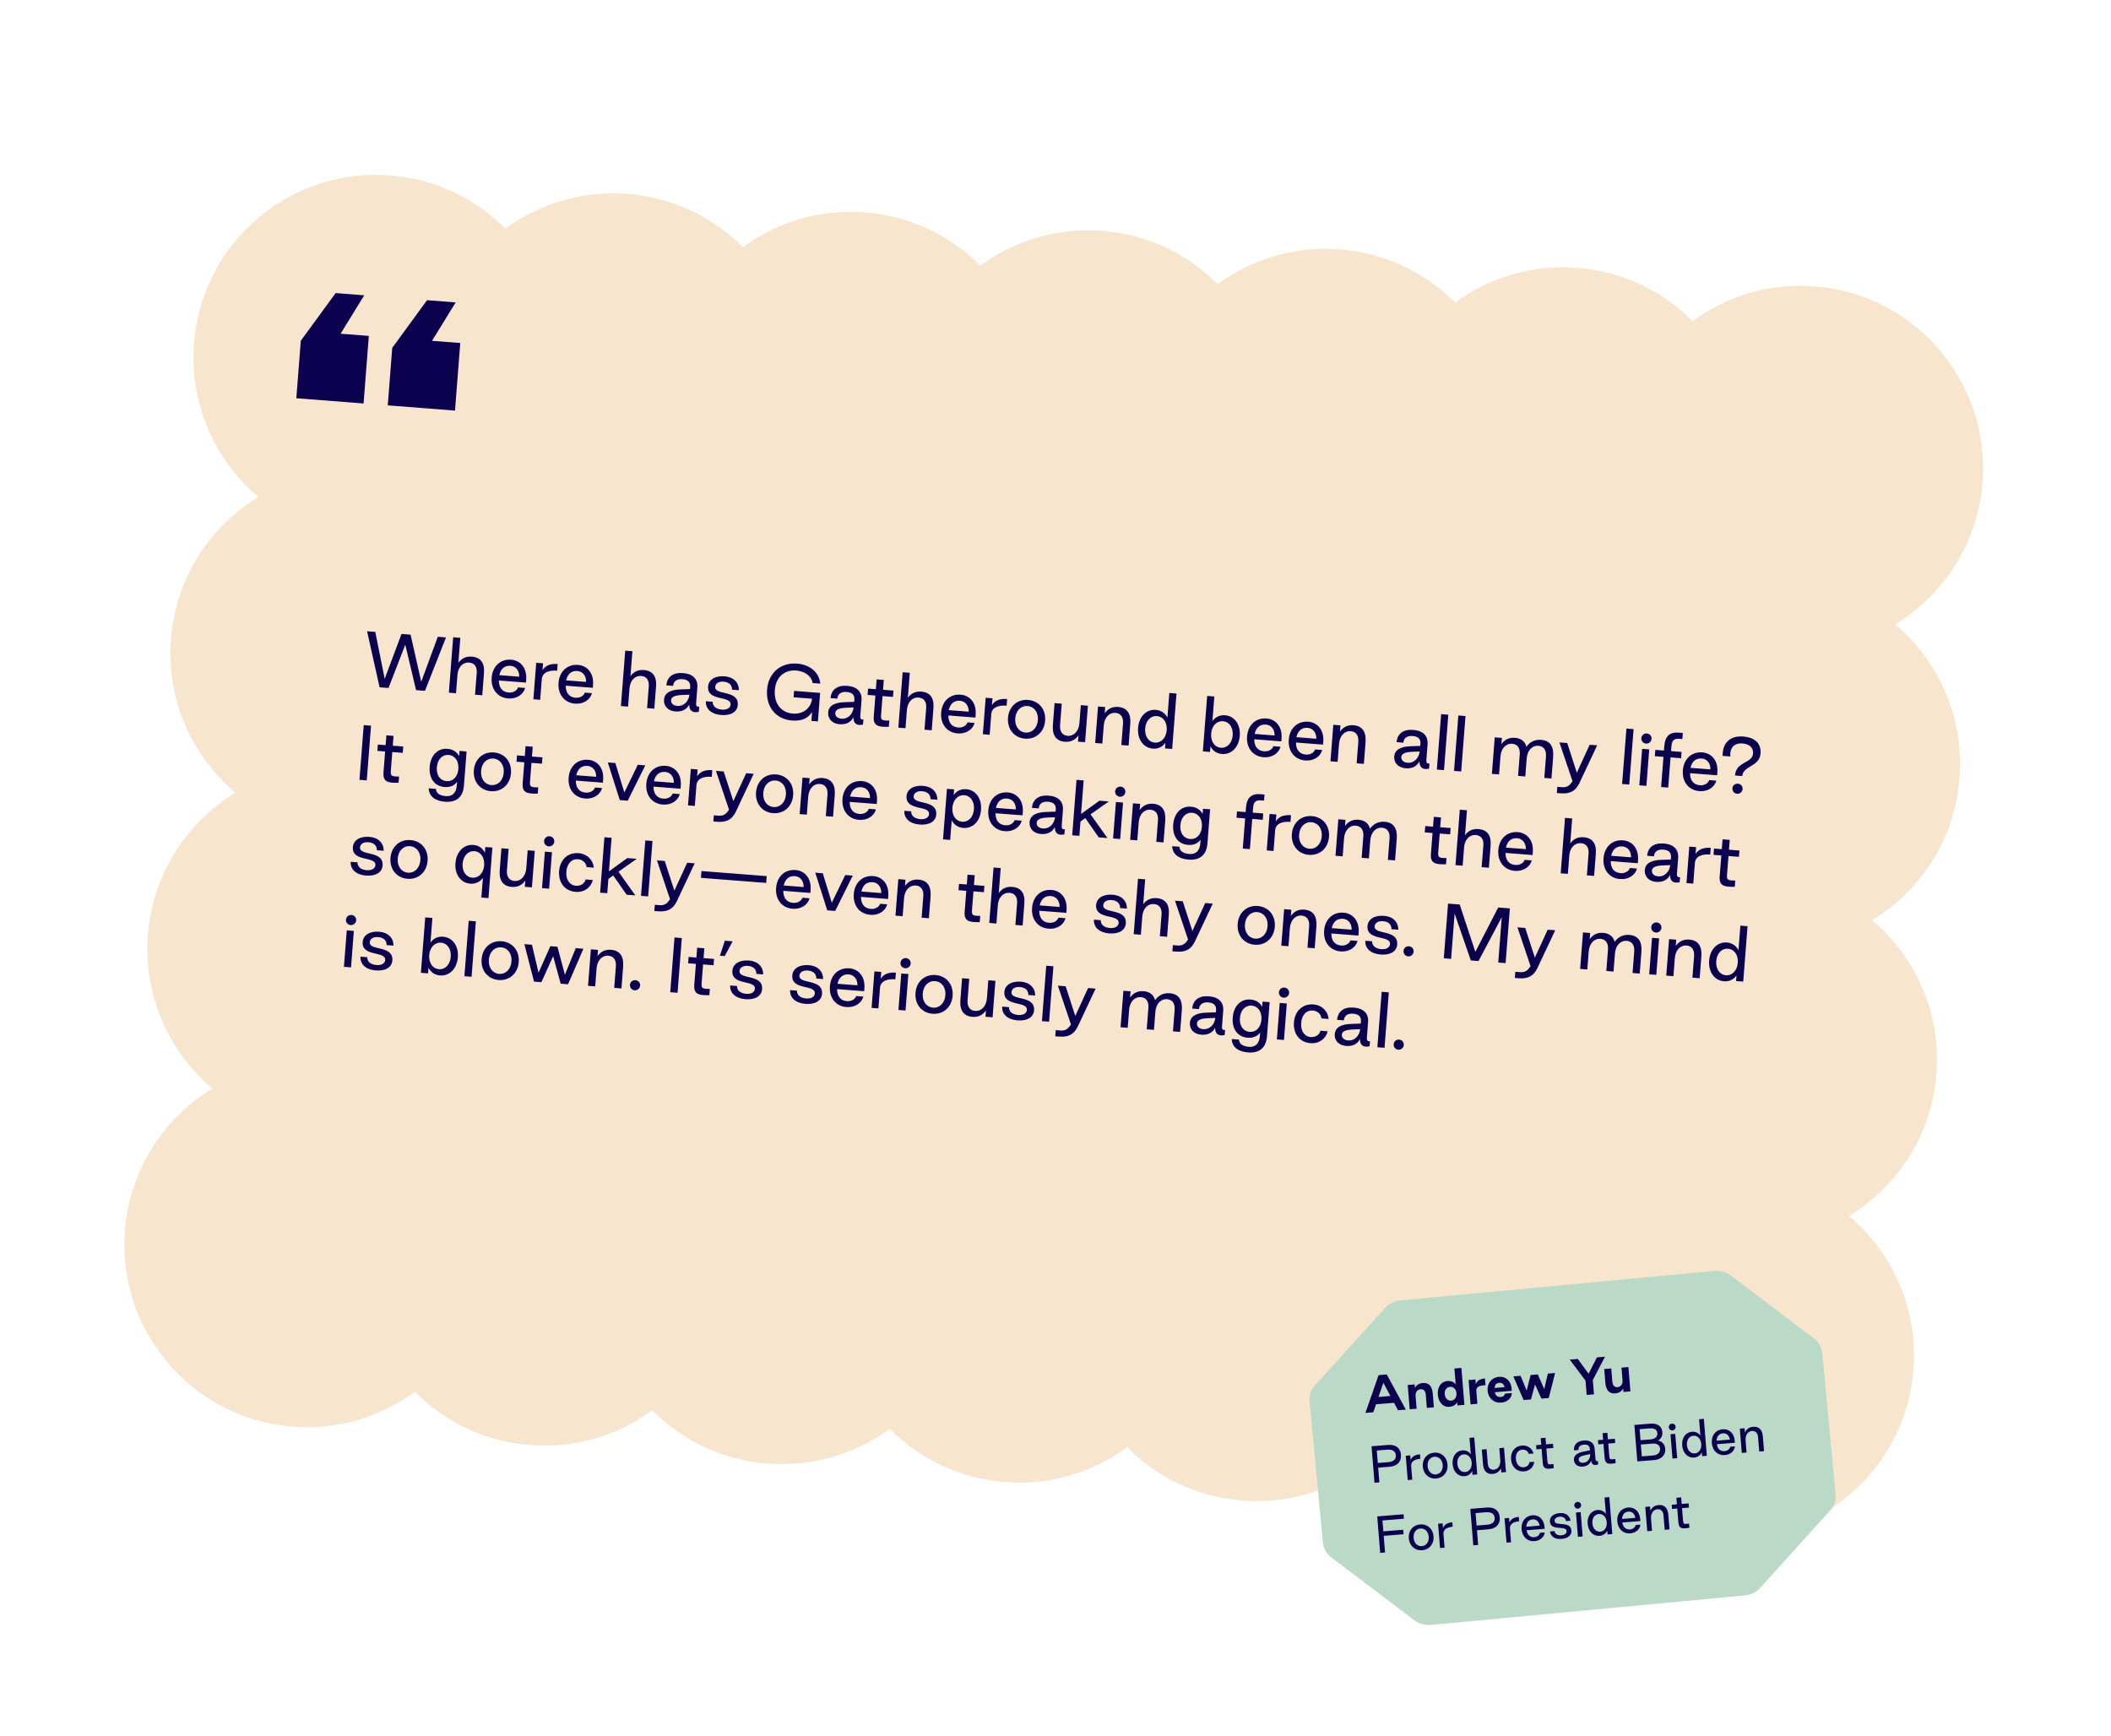
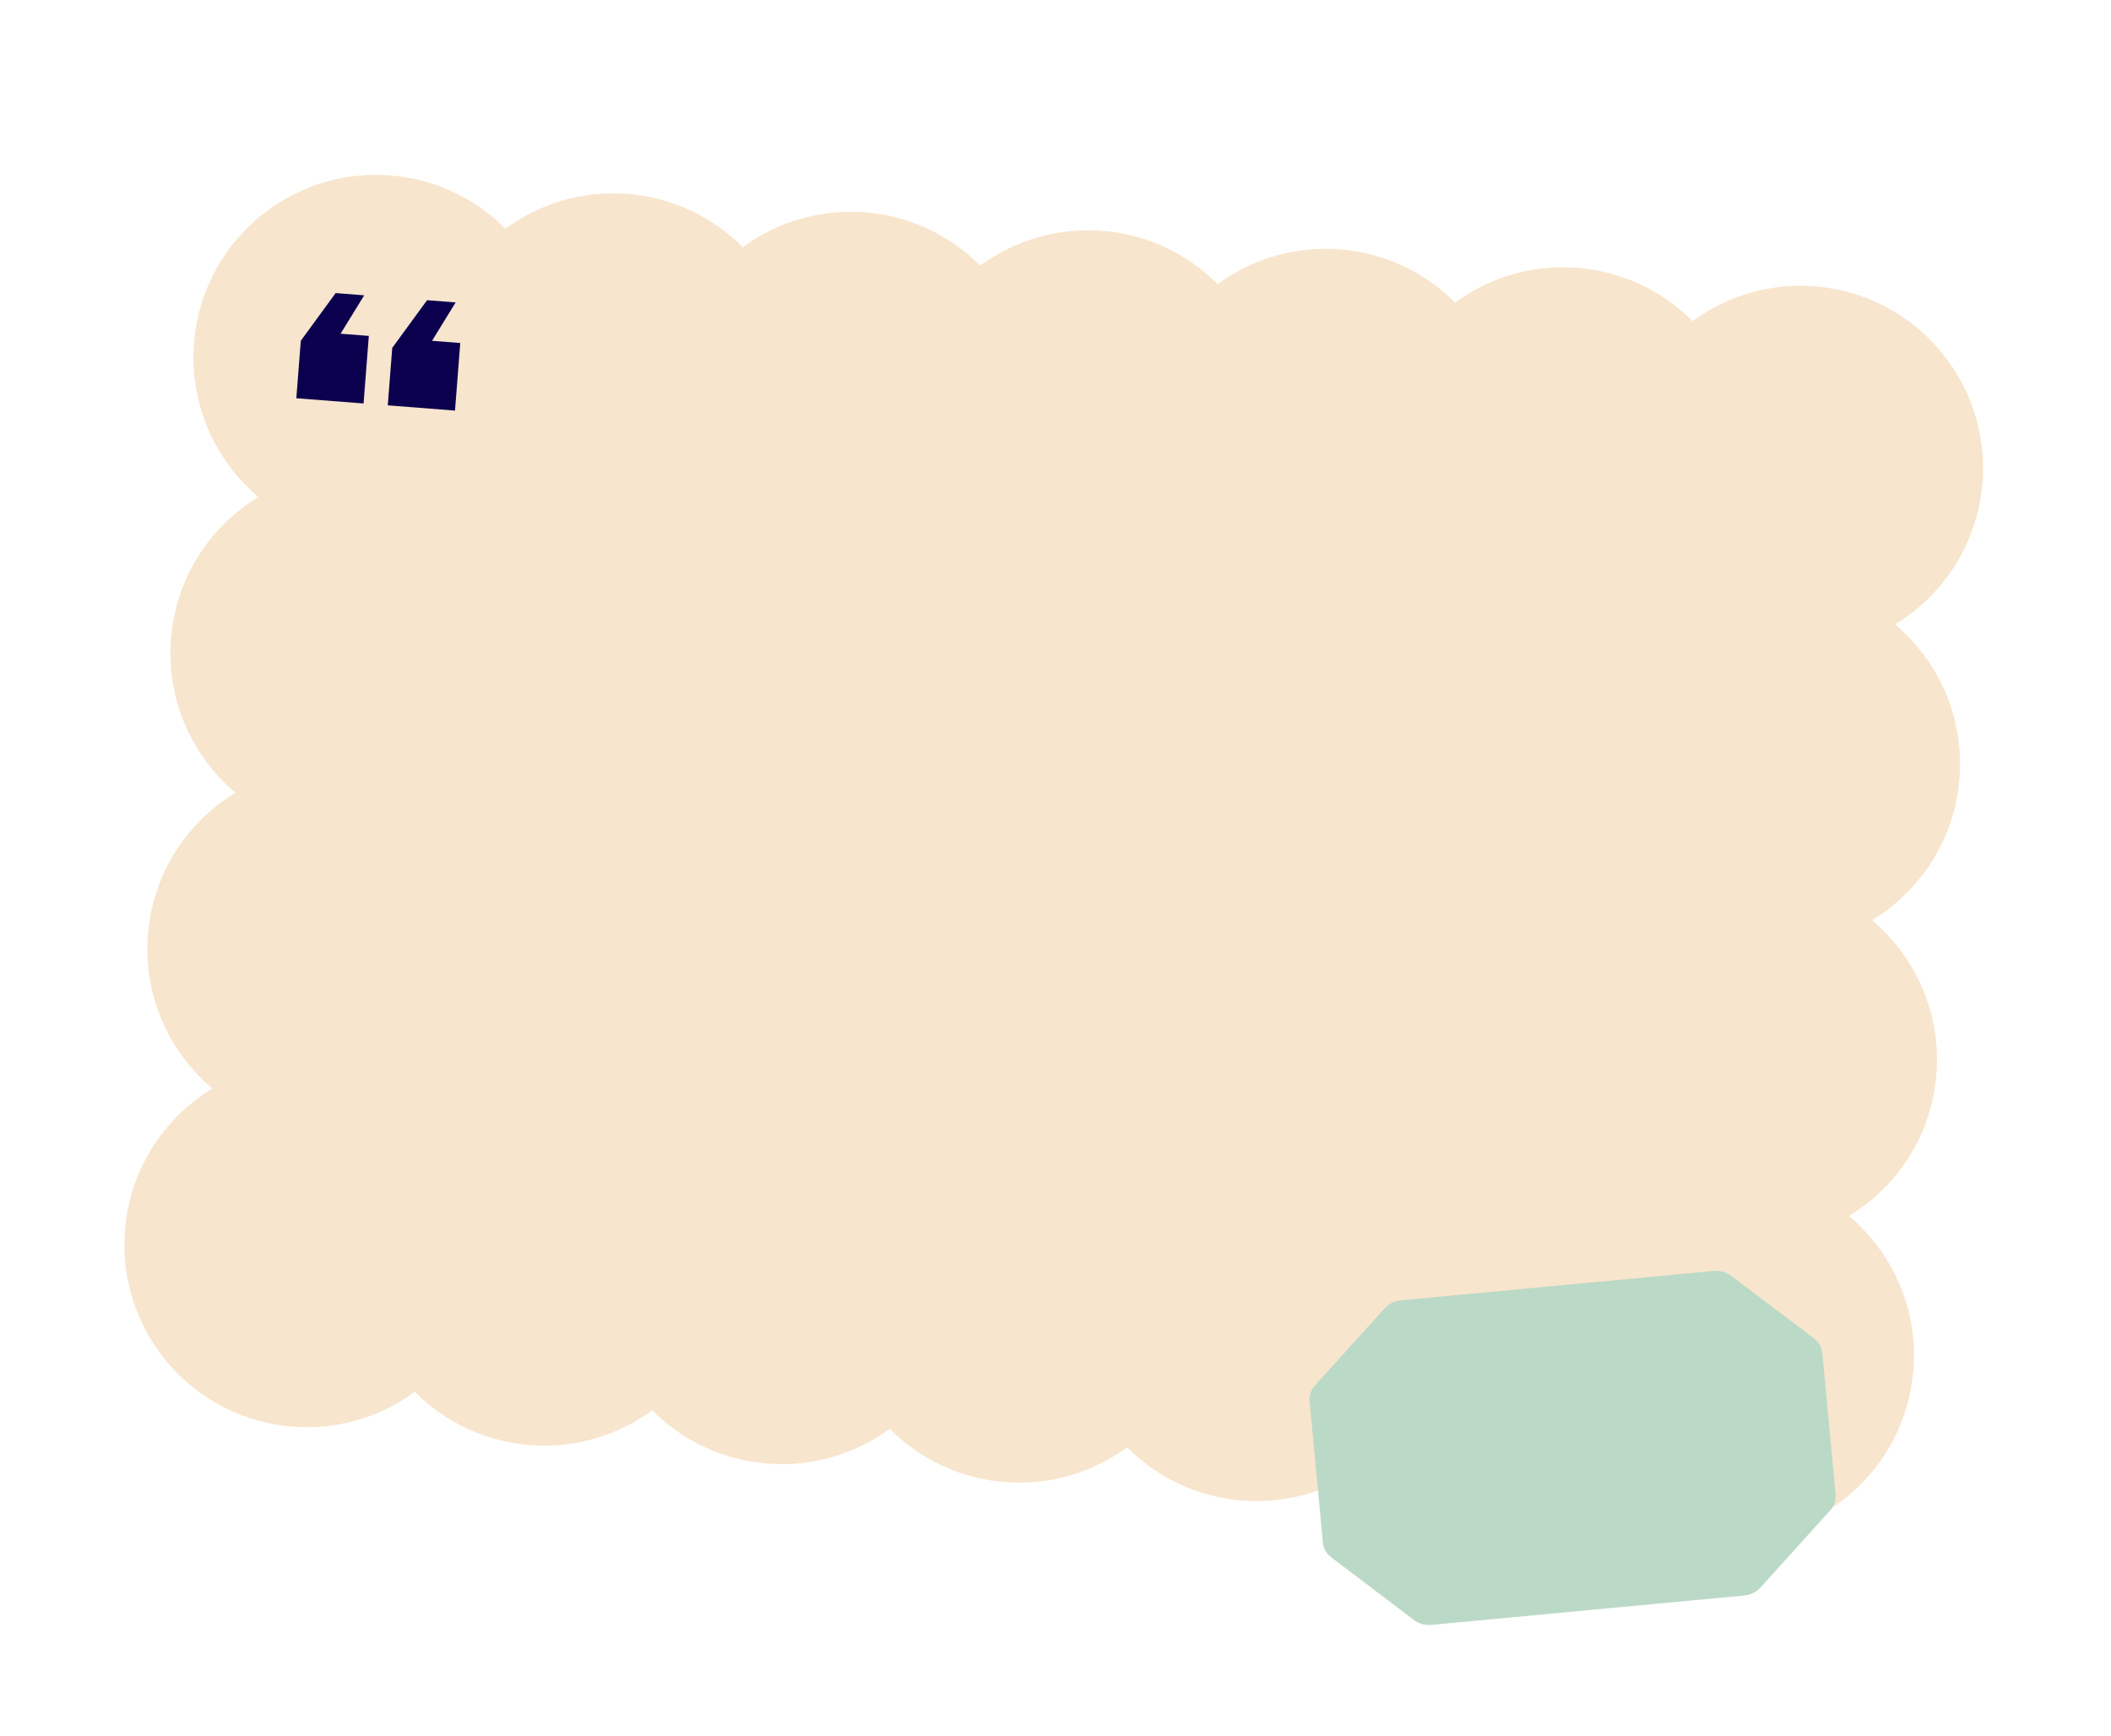
<svg xmlns="http://www.w3.org/2000/svg" width="720" height="592" viewBox="0 0 720 592" fill="none">
  <path fill-rule="evenodd" clip-rule="evenodd" d="M676.17 164.546C674.551 185.329 662.902 202.93 646.34 212.971C661.151 225.454 669.937 244.647 668.319 265.432C666.701 286.217 655.05 303.819 638.485 313.859C653.294 326.342 662.08 345.535 660.462 366.319C658.843 387.104 647.191 404.707 630.626 414.747C645.438 427.23 654.225 446.424 652.606 467.209C649.938 501.481 619.993 527.1 585.721 524.432C570.248 523.227 556.539 516.463 546.4 506.25C534.803 514.771 520.211 519.332 504.738 518.127C489.265 516.923 475.556 510.158 465.417 499.945C453.82 508.465 439.228 513.027 423.755 511.822C408.283 510.618 394.574 503.853 384.435 493.642C372.838 502.161 358.248 506.722 342.776 505.518C327.302 504.313 313.593 497.548 303.454 487.335C291.856 495.855 277.265 500.417 261.791 499.213C246.319 498.008 232.609 491.243 222.471 481.031C210.874 489.551 196.283 494.112 180.81 492.908C165.337 491.703 151.627 484.938 141.489 474.725C129.891 483.246 115.301 487.807 99.828 486.602C65.556 483.934 39.937 453.988 42.605 419.717C44.223 398.931 55.875 381.329 72.44 371.289C57.628 358.806 48.841 339.612 50.46 318.826C52.078 298.042 63.729 280.439 80.293 270.399C65.484 257.916 56.699 238.724 58.318 217.941C59.935 197.158 71.585 179.557 88.147 169.516C73.337 157.033 64.551 137.84 66.169 117.055C68.837 82.784 98.783 57.164 133.054 59.832C148.526 61.037 162.235 67.801 172.373 78.012C183.971 69.493 198.561 64.931 214.034 66.136C229.507 67.341 243.217 74.106 253.355 84.319C264.953 75.798 279.544 71.236 295.017 72.441C310.491 73.646 324.201 80.411 334.339 90.624C345.937 82.103 360.528 77.542 376.002 78.746C391.474 79.951 405.182 86.715 415.321 96.927C426.918 88.407 441.509 83.846 456.981 85.051C472.454 86.255 486.163 93.02 496.302 103.233C507.9 94.713 522.491 90.151 537.964 91.356C553.437 92.561 567.146 99.325 577.285 109.538C588.882 101.018 603.474 96.456 618.947 97.661C653.218 100.329 678.838 130.275 676.17 164.546Z" fill="#F8E5CD" />
-   <path d="M129.467 234.426L132.506 234.663L138.229 219.894L141.909 235.395L144.948 235.631L152.119 217.413L149.32 217.195L143.671 232.547L140.036 216.472L136.949 216.232L131.209 231.529L128 215.536L125.201 215.318L129.467 234.426ZM153.094 236.265L155.535 236.455L156.019 230.234C156.228 227.554 157.831 225.825 160.032 225.996C161.85 226.138 162.759 227.46 162.597 229.542L162.019 236.96L164.484 237.151L165.069 229.638C165.344 226.097 163.927 224.205 160.912 223.971C158.854 223.81 157.344 224.656 156.343 226.07L157.006 217.552L154.565 217.362L153.094 236.265ZM173.337 238.226C176.28 238.455 178.549 236.826 179.103 234.654L176.687 234.466C176.369 235.452 175.168 236.346 173.493 236.216C171.196 236.037 170.145 234.39 170.154 232.104L179.39 232.823L179.465 231.866C179.787 227.726 177.404 225.254 174.365 225.017C170.656 224.729 168.003 227.267 167.703 231.119C167.402 234.995 169.628 237.937 173.337 238.226ZM170.296 230.286C170.769 228.228 172.001 226.928 174.131 227.094C175.973 227.237 177.154 228.773 177.091 230.814L170.296 230.286ZM181.923 238.509L184.244 238.689L184.79 231.678C184.965 229.429 187.081 228.535 190.024 228.764L190.201 226.491C187.736 226.299 185.972 227.004 185.028 228.616L185.213 226.247L182.892 226.066L181.923 238.509ZM196.137 240C199.08 240.229 201.35 238.6 201.904 236.429L199.487 236.241C199.17 237.227 197.969 238.12 196.294 237.99C193.997 237.811 192.945 236.165 192.955 233.879L202.191 234.597L202.265 233.64C202.587 229.501 200.204 227.028 197.165 226.792C193.456 226.503 190.803 229.041 190.504 232.893C190.202 236.77 192.428 239.711 196.137 240ZM193.096 232.06C193.569 230.003 194.802 228.702 196.931 228.868C198.774 229.011 199.954 230.548 199.892 232.589L193.096 232.06ZM211.778 240.832L214.218 241.022L214.703 234.801C214.911 232.121 216.514 230.392 218.715 230.563C220.534 230.705 221.442 232.027 221.28 234.109L220.703 241.527L223.167 241.718L223.752 234.205C224.028 230.664 222.61 228.772 219.595 228.537C217.537 228.377 216.027 229.223 215.027 230.637L215.689 222.119L213.249 221.929L211.778 240.832ZM230.393 242.666C232.642 242.841 234.252 241.955 235.08 240.286C235.071 242.26 236.003 243.271 238.327 242.802L238.509 241.083C237.52 241.102 237.357 240.728 237.437 239.699L237.841 234.507C238.062 231.66 236.374 229.843 232.952 229.577C229.579 229.314 227.508 230.862 227.283 233.758L229.58 233.936C229.701 232.381 230.852 231.508 232.743 231.655C234.729 231.81 235.543 232.788 235.4 234.317L235.344 235.035L232.158 235.148C228.636 235.235 226.647 236.356 226.469 238.653C226.322 240.544 227.546 242.444 230.393 242.666ZM231.069 240.793C229.346 240.659 228.822 239.655 228.889 238.794C228.98 237.621 230.319 237.123 232.878 237.034L235.147 236.946C234.895 239.261 233.15 240.955 231.069 240.793ZM246.001 243.881C249.303 244.137 251.454 242.788 251.633 240.491C252.046 235.179 243.697 237.298 243.933 234.259C244.021 233.134 245.091 232.375 246.79 232.507C248.656 232.653 249.732 233.675 249.683 235.236L252.004 235.417C252.019 232.746 250.163 230.916 247.148 230.682C243.846 230.425 241.688 231.87 241.509 234.167C241.107 239.335 249.436 237.167 249.19 240.325C249.105 241.426 248.011 242.183 246.24 242.046C244.254 241.891 243.055 240.907 243.078 239.368L240.757 239.188C240.624 241.825 242.627 243.618 246.001 243.881ZM270.126 245.758C273.428 246.015 275.623 245.03 276.974 242.825L276.76 245.889L278.961 246.06L279.717 236.346L270.84 235.655L270.671 237.832L276.964 238.322C276.65 241.427 274.019 243.678 270.406 243.397C266.362 243.082 263.915 239.882 264.271 235.312C264.608 230.981 267.531 228.368 271.645 228.713C274.491 228.958 276.816 230.631 277.163 232.97L279.772 233.172C279.4 229.292 276.184 226.683 271.877 226.347C266.254 225.91 262.073 229.532 261.629 235.227C261.177 241.041 264.575 245.326 270.126 245.758ZM286.392 247.024C288.642 247.199 290.251 246.313 291.079 244.644C291.07 246.618 292.002 247.629 294.326 247.16L294.508 245.441C293.519 245.46 293.356 245.086 293.436 244.057L293.84 238.865C294.061 236.018 292.373 234.201 288.952 233.935C285.578 233.672 283.507 235.221 283.282 238.116L285.579 238.295C285.7 236.739 286.851 235.866 288.742 236.013C290.728 236.168 291.542 237.146 291.399 238.675L291.343 239.393L288.157 239.506C284.636 239.593 282.647 240.714 282.468 243.011C282.321 244.902 283.545 246.802 286.392 247.024ZM287.068 245.151C285.345 245.017 284.821 244.013 284.888 243.152C284.979 241.979 286.318 241.481 288.877 241.392L291.146 241.304C290.894 243.619 289.149 245.313 287.068 245.151ZM303.153 247.919L303.319 245.79C300.455 245.783 300.379 245.513 300.539 243.455L301.009 237.425L304.574 237.703L304.742 235.549L301.176 235.272L301.437 231.922L298.996 231.732L298.736 235.082L296.08 234.875L295.912 237.028L298.568 237.235L298.028 244.174C297.683 247.686 299.562 247.977 303.153 247.919ZM306.394 248.195L308.834 248.385L309.319 242.164C309.527 239.484 311.13 237.755 313.332 237.927C315.15 238.068 316.058 239.391 315.896 241.472L315.319 248.89L317.783 249.082L318.368 241.568C318.644 238.027 317.226 236.135 314.211 235.901C312.154 235.741 310.643 236.586 309.643 238.001L310.306 229.482L307.865 229.293L306.394 248.195ZM326.636 250.156C329.58 250.385 331.849 248.756 332.403 246.585L329.986 246.396C329.669 247.383 328.468 248.276 326.793 248.146C324.496 247.967 323.444 246.321 323.454 244.034L332.69 244.753L332.764 243.796C333.086 239.657 330.703 237.184 327.664 236.948C323.956 236.659 321.303 239.197 321.003 243.049C320.701 246.926 322.928 249.867 326.636 250.156ZM323.595 242.216C324.068 240.158 325.301 238.858 327.431 239.024C329.273 239.167 330.453 240.704 330.391 242.745L323.595 242.216ZM335.223 250.439L337.544 250.62L338.09 243.609C338.265 241.36 340.38 240.465 343.323 240.694L343.5 238.421C341.036 238.229 339.272 238.934 338.328 240.546L338.512 238.177L336.191 237.997L335.223 250.439ZM349.604 251.943C353.313 252.232 356.159 249.685 356.461 245.809C356.761 241.956 354.341 239.024 350.632 238.735C346.947 238.449 344.103 240.971 343.803 244.824C343.502 248.7 345.919 251.657 349.604 251.943ZM349.766 249.862C347.517 249.687 346.061 247.672 346.268 245.016C346.473 242.384 348.221 240.642 350.47 240.817C352.743 240.994 354.201 242.985 353.996 245.617C353.79 248.273 352.039 250.039 349.766 249.862ZM371.054 240.71L368.637 240.522L368.159 246.671C367.952 249.327 366.318 251.15 364.116 250.978C362.322 250.839 361.395 249.443 361.557 247.361L362.129 240.015L359.688 239.825L359.111 247.243C358.833 250.808 360.221 252.77 363.236 253.004C365.294 253.164 366.832 252.273 367.835 250.834L367.669 252.964L370.086 253.152L371.054 240.71ZM373.536 253.421L375.977 253.611L376.455 247.461C376.662 244.805 378.272 242.981 380.474 243.152C382.292 243.293 383.195 244.688 383.033 246.769L382.461 254.115L384.926 254.307L385.503 246.889C385.78 243.324 384.369 241.361 381.354 241.126C379.296 240.966 377.782 241.859 376.779 243.298L376.945 241.168L374.504 240.978L373.536 253.421ZM393.204 255.336C395.021 255.502 396.526 254.728 397.501 253.336L397.35 255.274L399.79 255.464L401.261 236.561L398.821 236.371L398.167 244.77C397.418 243.267 396.051 242.27 394.232 242.128C390.978 241.875 388.469 244.424 388.171 248.253C387.867 252.153 389.95 255.083 393.204 255.336ZM393.893 253.296C391.739 253.128 390.379 251.121 390.586 248.465C390.791 245.833 392.443 244.083 394.597 244.251C396.75 244.419 398.136 246.404 397.932 249.036C397.725 251.692 396.046 253.463 393.893 253.296ZM416.787 257.172C420.041 257.425 422.552 254.852 422.856 250.952C423.154 247.123 421.069 244.217 417.815 243.964C415.996 243.822 414.492 244.596 413.519 245.964L414.172 237.566L411.732 237.376L410.26 256.279L412.701 256.469L412.852 254.53C413.6 256.057 414.966 257.054 416.787 257.172ZM416.422 255.049C414.269 254.881 412.885 252.872 413.091 250.216C413.296 247.584 414.973 245.837 417.126 246.004C419.28 246.172 420.642 248.156 420.437 250.788C420.23 253.444 418.576 255.217 416.422 255.049ZM430.97 258.276C433.913 258.505 436.183 256.876 436.737 254.704L434.32 254.516C434.003 255.502 432.802 256.396 431.127 256.266C428.83 256.087 427.778 254.44 427.788 252.154L437.024 252.873L437.098 251.916C437.42 247.776 435.037 245.304 431.998 245.067C428.289 244.779 425.636 247.317 425.337 251.169C425.035 255.045 427.261 257.987 430.97 258.276ZM427.929 250.336C428.402 248.278 429.635 246.978 431.764 247.144C433.607 247.287 434.787 248.823 434.725 250.864L427.929 250.336ZM445.198 259.383C448.141 259.612 450.41 257.983 450.964 255.811L448.548 255.623C448.23 256.61 447.029 257.503 445.354 257.373C443.057 257.194 442.006 255.548 442.015 253.261L451.251 253.98L451.326 253.023C451.648 248.884 449.265 246.411 446.226 246.175C442.517 245.886 439.864 248.424 439.564 252.276C439.263 256.153 441.489 259.094 445.198 259.383ZM442.157 251.443C442.63 249.385 443.862 248.085 445.992 248.251C447.834 248.394 449.015 249.93 448.952 251.972L442.157 251.443ZM453.784 259.666L456.225 259.856L456.704 253.706C456.91 251.05 458.521 249.226 460.722 249.397C462.541 249.539 463.443 250.933 463.281 253.015L462.709 260.36L465.174 260.552L465.751 253.135C466.029 249.569 464.617 247.606 461.602 247.371C459.544 247.211 458.03 248.104 457.028 249.543L457.193 247.413L454.753 247.223L453.784 259.666ZM479.454 262.049C481.703 262.224 483.313 261.338 484.141 259.669C484.132 261.642 485.064 262.654 487.387 262.185L487.569 260.466C486.581 260.485 486.417 260.111 486.497 259.082L486.901 253.89C487.123 251.043 485.435 249.226 482.013 248.96C478.639 248.697 476.569 250.245 476.344 253.141L478.641 253.319C478.762 251.764 479.913 250.891 481.803 251.038C483.789 251.192 484.604 252.171 484.461 253.7L484.405 254.418L481.219 254.531C477.697 254.618 475.708 255.739 475.529 258.036C475.382 259.926 476.607 261.827 479.454 262.049ZM480.129 260.175C478.406 260.041 477.883 259.038 477.95 258.176C478.041 257.004 479.38 256.506 481.938 256.416L484.208 256.328C483.956 258.644 482.211 260.337 480.129 260.175ZM490.065 262.489L492.505 262.679L493.976 243.776L491.536 243.586L490.065 262.489ZM495.927 262.946L498.368 263.135L499.839 244.233L497.398 244.043L495.927 262.946ZM508.843 263.951L511.284 264.141L511.762 257.991C511.969 255.335 513.58 253.511 515.781 253.682C517.599 253.824 518.502 255.218 518.34 257.3L517.768 264.645L520.233 264.837L520.711 258.688C520.918 256.032 522.529 254.207 524.73 254.379C526.548 254.52 527.451 255.914 527.289 257.996L526.717 265.342L529.158 265.532L529.735 258.114C530.013 254.549 528.625 252.587 525.61 252.353C523.528 252.191 521.801 253.043 520.612 254.708C520.129 252.865 518.79 251.822 516.661 251.656C514.603 251.496 513.089 252.389 512.086 253.828L512.252 251.698L509.812 251.508L508.843 263.951ZM530.989 270.489L532.185 270.582C535.248 270.82 537.233 270.06 538.634 267.208L544.748 254.227L542.188 254.028L537.811 263.557L534.531 253.432L531.875 253.225L536.334 266.451C535.267 268.101 534.407 268.636 532.66 268.5L531.153 268.383L530.989 270.489ZM553.255 267.407L555.696 267.597L557.167 248.694L554.726 248.504L553.255 267.407ZM561.429 253.624C562.363 253.696 563.21 253.016 563.286 252.035C563.361 251.078 562.679 250.254 561.697 250.178C560.716 250.102 559.891 250.808 559.817 251.765C559.74 252.746 560.448 253.547 561.429 253.624ZM559.118 267.863L561.534 268.051L562.503 255.609L560.086 255.421L559.118 267.863ZM566.56 268.442L568.977 268.631L569.778 258.342L573.367 258.621L573.534 256.467L569.945 256.188L570.075 254.513C570.232 252.503 571.028 251.867 572.822 252.007L573.803 252.083L573.963 250.025L572.936 249.921C569.572 249.539 567.892 251.021 567.642 254.541L567.528 256L564.585 255.771L564.418 257.925L567.361 258.154L566.56 268.442ZM579.614 269.844C582.557 270.073 584.827 268.444 585.381 266.272L582.964 266.084C582.647 267.07 581.446 267.964 579.771 267.834C577.474 267.655 576.422 266.008 576.432 263.722L585.668 264.441L585.742 263.484C586.064 259.344 583.681 256.872 580.642 256.635C576.933 256.347 574.28 258.885 573.981 262.737C573.679 266.613 575.905 269.555 579.614 269.844ZM576.573 261.904C577.046 259.846 578.279 258.546 580.408 258.712C582.251 258.855 583.431 260.391 583.369 262.433L576.573 261.904ZM591.772 264.507L594.237 264.699C594.437 261.2 600.115 261.545 600.463 257.071C600.737 253.553 598.536 251.528 594.564 251.219C590.137 250.875 587.492 253.317 587.526 257.821L590.158 258.026C589.935 255.024 591.532 253.367 594.308 253.583C596.748 253.773 598.067 255.079 597.914 257.041C597.648 260.462 592.102 259.646 591.772 264.507ZM592.49 270.749C593.423 270.822 594.273 270.118 594.349 269.137C594.423 268.18 593.715 267.378 592.758 267.304C591.777 267.227 590.954 267.91 590.879 268.867C590.803 269.848 591.509 270.673 592.49 270.749ZM122.605 265.989L125.094 266.183L126.546 247.519L124.058 247.325L122.605 265.989ZM135.941 267.003L136.107 264.873C133.243 264.867 133.168 264.596 133.328 262.539L133.797 256.509L137.362 256.786L137.53 254.633L133.965 254.355L134.225 251.005L131.785 250.816L131.524 254.165L128.868 253.959L128.7 256.112L131.356 256.319L130.816 263.258C130.471 266.77 132.35 267.06 135.941 267.003ZM151.81 273.462C155.543 273.752 157.921 271.963 158.228 268.015L159.139 256.314L156.722 256.126L156.582 257.921C155.851 256.492 154.551 255.572 152.612 255.421C149.215 255.157 146.851 257.693 146.549 261.569C146.247 265.446 148.202 268.174 151.599 268.438C153.536 268.613 154.961 267.929 155.901 266.678L155.812 267.827C155.625 270.533 154.208 271.722 152.031 271.553C150.093 271.402 148.713 270.573 148.685 269.078L146.22 268.886C146.295 271.636 148.413 273.197 151.81 273.462ZM152.308 266.447C150.155 266.279 148.785 264.391 148.993 261.712C149.2 259.056 150.851 257.33 153.004 257.498C155.182 257.668 156.546 259.627 156.339 262.283C156.131 264.963 154.485 266.616 152.308 266.447ZM167.417 269.862C171.126 270.15 173.972 267.603 174.274 263.727C174.574 259.875 172.154 256.942 168.445 256.654C164.76 256.367 161.916 258.89 161.616 262.742C161.315 266.618 163.732 269.575 167.417 269.862ZM167.579 267.78C165.33 267.605 163.874 265.59 164.081 262.934C164.286 260.302 166.034 258.56 168.283 258.735C170.556 258.912 172.014 260.903 171.809 263.535C171.603 266.191 169.852 267.957 167.579 267.78ZM183.412 270.697L183.577 268.568C180.713 268.561 180.638 268.291 180.798 266.233L181.267 260.203L184.833 260.481L185 258.327L181.435 258.05L181.696 254.7L179.255 254.51L178.994 257.86L176.338 257.653L176.171 259.806L178.827 260.013L178.287 266.952C177.941 270.464 179.82 270.755 183.412 270.697ZM199.581 272.365C202.524 272.594 204.793 270.965 205.348 268.793L202.931 268.605C202.613 269.592 201.413 270.485 199.738 270.355C197.441 270.176 196.389 268.53 196.399 266.243L205.635 266.962L205.709 266.005C206.031 261.866 203.648 259.393 200.609 259.157C196.9 258.868 194.247 261.406 193.948 265.258C193.646 269.134 195.872 272.076 199.581 272.365ZM196.54 264.425C197.013 262.367 198.246 261.067 200.375 261.233C202.218 261.376 203.398 262.912 203.335 264.954L196.54 264.425ZM211.393 272.899L214.097 273.109L220.09 261.058L217.53 260.859L212.943 270.299L209.873 260.263L207.313 260.064L211.393 272.899ZM226.074 274.426C229.017 274.656 231.286 273.027 231.84 270.855L229.423 270.667C229.106 271.653 227.905 272.547 226.23 272.417C223.933 272.238 222.881 270.591 222.891 268.305L232.127 269.024L232.201 268.067C232.524 263.927 230.14 261.455 227.101 261.218C223.393 260.93 220.74 263.468 220.44 267.32C220.138 271.196 222.365 274.138 226.074 274.426ZM223.032 266.487C223.505 264.429 224.738 263.129 226.868 263.295C228.71 263.438 229.89 264.974 229.828 267.015L223.032 266.487ZM234.66 274.71L236.981 274.89L237.527 267.879C237.702 265.63 239.818 264.736 242.761 264.965L242.938 262.692C240.473 262.5 238.709 263.205 237.765 264.817L237.949 262.448L235.628 262.267L234.66 274.71ZM243.299 280.196L244.496 280.29C247.559 280.528 249.544 279.768 250.945 276.916L257.059 263.935L254.498 263.736L250.122 273.265L246.841 263.14L244.186 262.933L248.645 276.159C247.578 277.809 246.717 278.344 244.971 278.208L243.463 278.091L243.299 280.196ZM263.666 277.352C267.375 277.641 270.221 275.094 270.523 271.218C270.823 267.365 268.403 264.433 264.694 264.144C261.009 263.857 258.165 266.38 257.865 270.233C257.564 274.109 259.981 277.065 263.666 277.352ZM263.828 275.27C261.579 275.095 260.123 273.08 260.33 270.424C260.535 267.792 262.283 266.051 264.532 266.226C266.805 266.403 268.263 268.394 268.058 271.026C267.852 273.682 266.101 275.447 263.828 275.27ZM272.74 277.673L275.18 277.863L275.659 271.714C275.866 269.058 277.476 267.233 279.677 267.404C281.496 267.546 282.398 268.94 282.236 271.022L281.665 278.368L284.129 278.559L284.706 271.142C284.984 267.577 283.572 265.613 280.557 265.379C278.499 265.218 276.985 266.112 275.983 267.55L276.149 265.421L273.708 265.231L272.74 277.673ZM292.982 279.634C295.925 279.863 298.195 278.234 298.749 276.062L296.332 275.874C296.014 276.86 294.814 277.754 293.139 277.624C290.842 277.445 289.79 275.798 289.8 273.512L299.036 274.231L299.11 273.274C299.432 269.134 297.049 266.662 294.01 266.425C290.301 266.137 287.648 268.675 287.349 272.527C287.047 276.403 289.273 279.345 292.982 279.634ZM289.941 271.694C290.414 269.636 291.647 268.336 293.776 268.502C295.619 268.645 296.799 270.181 296.737 272.223L289.941 271.694ZM313.689 281.245C316.992 281.502 319.143 280.153 319.321 277.856C319.735 272.544 311.385 274.662 311.622 271.624C311.709 270.499 312.779 269.74 314.478 269.872C316.345 270.017 317.421 271.04 317.371 272.601L319.692 272.781C319.708 270.11 317.852 268.281 314.837 268.046C311.535 267.789 309.376 269.234 309.198 271.531C308.795 276.7 317.125 274.531 316.879 277.69C316.793 278.79 315.699 279.548 313.929 279.41C311.943 279.256 310.743 278.272 310.767 276.733L308.446 276.552C308.313 279.19 310.316 280.983 313.689 281.245ZM321.637 286.293L324.077 286.483L324.601 279.759C325.35 281.262 326.717 282.259 328.535 282.4C331.79 282.654 334.299 280.105 334.597 276.276C334.9 272.376 332.818 269.446 329.563 269.192C327.747 269.027 326.242 269.801 325.267 271.193L325.418 269.255L322.977 269.065L321.637 286.293ZM328.171 280.278C326.018 280.11 324.631 278.125 324.836 275.493C325.043 272.837 326.721 271.066 328.875 271.233C331.028 271.401 332.389 273.408 332.182 276.064C331.977 278.696 330.325 280.445 328.171 280.278ZM342.719 283.504C345.662 283.733 347.931 282.104 348.485 279.933L346.069 279.745C345.751 280.731 344.55 281.625 342.875 281.494C340.578 281.316 339.527 279.669 339.536 277.383L348.772 278.102L348.847 277.145C349.169 273.005 346.786 270.533 343.747 270.296C340.038 270.008 337.385 272.545 337.085 276.398C336.784 280.274 339.01 283.216 342.719 283.504ZM339.678 275.564C340.151 273.507 341.384 272.207 343.513 272.372C345.356 272.516 346.536 274.052 346.473 276.093L339.678 275.564ZM355.086 284.467C357.335 284.642 358.945 283.756 359.773 282.087C359.763 284.06 360.696 285.072 363.019 284.603L363.201 282.884C362.213 282.903 362.049 282.529 362.129 281.5L362.533 276.308C362.755 273.461 361.067 271.644 357.645 271.378C354.271 271.115 352.201 272.663 351.976 275.559L354.273 275.737C354.394 274.182 355.545 273.309 357.435 273.456C359.421 273.61 360.236 274.588 360.093 276.118L360.037 276.836L356.85 276.949C353.329 277.036 351.34 278.157 351.161 280.454C351.014 282.344 352.238 284.245 355.086 284.467ZM355.761 282.593C354.038 282.459 353.515 281.456 353.582 280.594C353.673 279.422 355.012 278.924 357.57 278.834L359.84 278.746C359.588 281.062 357.843 282.755 355.761 282.593ZM365.697 284.907L368.137 285.097L368.517 280.216L370.173 279.045L374.741 285.611L377.708 285.842L371.958 277.764L378.198 273.362L374.992 273.113L368.718 277.632L369.608 266.194L367.168 266.004L365.697 284.907ZM381.956 271.753C382.889 271.826 383.736 271.145 383.813 270.164C383.887 269.207 383.205 268.384 382.224 268.308C381.243 268.231 380.418 268.937 380.343 269.894C380.267 270.875 380.975 271.677 381.956 271.753ZM379.644 285.993L382.061 286.181L383.029 273.738L380.612 273.55L379.644 285.993ZM385.459 286.445L387.9 286.635L388.379 280.486C388.585 277.83 390.196 276.005 392.397 276.177C394.216 276.318 395.118 277.712 394.956 279.794L394.384 287.14L396.849 287.332L397.426 279.914C397.704 276.349 396.292 274.385 393.277 274.151C391.219 273.991 389.705 274.884 388.703 276.322L388.868 274.193L386.428 274.003L385.459 286.445ZM405.401 293.197C409.134 293.487 411.512 291.699 411.819 287.75L412.73 276.05L410.313 275.862L410.173 277.656C409.442 276.227 408.142 275.308 406.203 275.157C402.806 274.892 400.442 277.429 400.14 281.305C399.838 285.181 401.793 287.909 405.19 288.173C407.127 288.348 408.552 287.665 409.492 286.414L409.403 287.562C409.216 290.268 407.799 291.458 405.622 291.288C403.684 291.137 402.304 290.308 402.276 288.813L399.811 288.621C399.886 291.372 402.004 292.933 405.401 293.197ZM405.899 286.182C403.746 286.015 402.376 284.127 402.584 281.447C402.791 278.791 404.442 277.066 406.596 277.233C408.773 277.403 410.137 279.363 409.93 282.019C409.722 284.699 408.076 286.352 405.899 286.182ZM423.881 289.435L426.298 289.623L427.098 279.335L430.687 279.614L430.855 277.46L427.266 277.181L427.396 275.506C427.553 273.496 428.348 272.86 430.143 273L431.124 273.076L431.284 271.018L430.257 270.914C426.893 270.532 425.213 272.014 424.963 275.533L424.849 276.993L421.906 276.764L421.739 278.917L424.682 279.147L423.881 289.435ZM432.042 290.071L434.363 290.251L434.908 283.24C435.083 280.991 437.199 280.097 440.142 280.326L440.319 278.053C437.855 277.861 436.091 278.566 435.147 280.178L435.331 277.809L433.01 277.628L432.042 290.071ZM446.423 291.575C450.132 291.864 452.978 289.317 453.28 285.44C453.58 281.588 451.16 278.655 447.451 278.367C443.766 278.08 440.922 280.603 440.622 284.455C440.32 288.332 442.738 291.288 446.423 291.575ZM446.585 289.493C444.336 289.318 442.88 287.303 443.087 284.647C443.291 282.015 445.04 280.273 447.289 280.449C449.562 280.625 451.02 282.617 450.815 285.249C450.608 287.905 448.858 289.67 446.585 289.493ZM455.496 291.896L457.937 292.086L458.416 285.936C458.622 283.28 460.233 281.456 462.434 281.627C464.253 281.769 465.155 283.163 464.993 285.245L464.421 292.59L466.886 292.782L467.365 286.633C467.571 283.977 469.182 282.152 471.383 282.324C473.202 282.465 474.104 283.859 473.942 285.941L473.37 293.287L475.811 293.477L476.388 286.059C476.666 282.494 475.278 280.532 472.263 280.298C470.181 280.136 468.454 280.988 467.265 282.653C466.783 280.81 465.443 279.767 463.314 279.601C461.256 279.441 459.742 280.334 458.74 281.773L458.905 279.643L456.465 279.453L455.496 291.896ZM493.186 294.805L493.352 292.675C490.487 292.669 490.412 292.398 490.572 290.341L491.042 284.311L494.607 284.588L494.774 282.435L491.209 282.157L491.47 278.808L489.029 278.618L488.769 281.967L486.113 281.761L485.945 283.914L488.601 284.121L488.061 291.06C487.715 294.572 489.595 294.862 493.186 294.805ZM496.427 295.081L498.867 295.271L499.351 289.05C499.56 286.37 501.163 284.641 503.364 284.813C505.183 284.954 506.091 286.276 505.929 288.358L505.352 295.776L507.816 295.968L508.401 288.454C508.677 284.913 507.259 283.021 504.244 282.787C502.186 282.627 500.676 283.472 499.676 284.887L500.338 276.368L497.898 276.178L496.427 295.081ZM516.669 297.042C519.612 297.271 521.882 295.642 522.436 293.47L520.019 293.282C519.702 294.269 518.501 295.162 516.826 295.032C514.529 294.853 513.477 293.206 513.487 290.92L522.723 291.639L522.797 290.682C523.119 286.543 520.736 284.07 517.697 283.834C513.988 283.545 511.335 286.083 511.036 289.935C510.734 293.811 512.96 296.753 516.669 297.042ZM513.628 289.102C514.101 287.044 515.334 285.744 517.463 285.91C519.306 286.053 520.486 287.589 520.424 289.631L513.628 289.102ZM532.31 297.874L534.75 298.064L535.235 291.842C535.443 289.163 537.046 287.434 539.247 287.605C541.066 287.747 541.974 289.069 541.812 291.151L541.235 298.568L543.699 298.76L544.284 291.247C544.56 287.706 543.142 285.814 540.127 285.579C538.07 285.419 536.559 286.264 535.559 287.679L536.222 279.161L533.781 278.971L532.31 297.874ZM552.552 299.834C555.495 300.063 557.765 298.434 558.319 296.263L555.902 296.075C555.585 297.061 554.384 297.955 552.709 297.824C550.412 297.646 549.36 295.999 549.37 293.713L558.606 294.432L558.68 293.475C559.002 289.335 556.619 286.863 553.58 286.626C549.871 286.338 547.219 288.875 546.919 292.728C546.617 296.604 548.844 299.546 552.552 299.834ZM549.511 291.894C549.984 289.837 551.217 288.537 553.346 288.702C555.189 288.846 556.369 290.382 556.307 292.423L549.511 291.894ZM564.919 300.797C567.168 300.972 568.778 300.086 569.606 298.417C569.597 300.39 570.529 301.402 572.853 300.933L573.034 299.214C572.046 299.233 571.882 298.859 571.963 297.83L572.367 292.638C572.588 289.791 570.9 287.974 567.478 287.708C564.105 287.445 562.034 288.993 561.809 291.889L564.106 292.067C564.227 290.512 565.378 289.639 567.269 289.786C569.255 289.94 570.069 290.918 569.926 292.448L569.87 293.166L566.684 293.279C563.162 293.366 561.173 294.487 560.995 296.784C560.848 298.674 562.072 300.575 564.919 300.797ZM565.595 298.923C563.872 298.789 563.348 297.786 563.415 296.924C563.506 295.752 564.845 295.254 567.404 295.164L569.673 295.076C569.421 297.392 567.676 299.085 565.595 298.923ZM575.203 301.212L577.524 301.392L578.069 294.382C578.245 292.132 580.36 291.238 583.303 291.467L583.48 289.194C581.016 289.002 579.252 289.707 578.308 291.319L578.492 288.95L576.171 288.769L575.203 301.212ZM591.678 302.47L591.844 300.34C588.98 300.334 588.904 300.063 589.065 298.006L589.534 291.976L593.099 292.253L593.267 290.1L589.701 289.822L589.962 286.473L587.521 286.283L587.261 289.632L584.605 289.426L584.437 291.579L587.093 291.786L586.553 298.725C586.208 302.237 588.087 302.527 591.678 302.47ZM124.854 298.646C128.156 298.903 130.307 297.554 130.486 295.257C130.9 289.945 122.55 292.063 122.786 289.025C122.874 287.9 123.944 287.141 125.643 287.273C127.509 287.418 128.585 288.441 128.536 290.002L130.857 290.182C130.872 287.511 129.017 285.682 126.002 285.447C122.7 285.19 120.541 286.635 120.362 288.932C119.96 294.101 128.289 291.932 128.044 295.091C127.958 296.191 126.864 296.949 125.093 296.811C123.107 296.656 121.908 295.672 121.931 294.134L119.61 293.953C119.477 296.591 121.48 298.383 124.854 298.646ZM138.982 299.745C142.691 300.034 145.537 297.487 145.839 293.611C146.139 289.759 143.719 286.826 140.01 286.537C136.325 286.251 133.481 288.774 133.181 292.626C132.88 296.502 135.297 299.459 138.982 299.745ZM139.144 297.664C136.895 297.489 135.439 295.474 135.646 292.818C135.851 290.186 137.599 288.444 139.848 288.619C142.121 288.796 143.579 290.787 143.374 293.419C143.168 296.075 141.417 297.841 139.144 297.664ZM164.183 306.136L166.6 306.324L167.94 289.096L165.524 288.908L165.373 290.846C164.625 289.32 163.258 288.323 161.438 288.205C158.184 287.952 155.649 290.523 155.345 294.423C155.047 298.251 157.156 301.16 160.41 301.413C162.229 301.555 163.733 300.781 164.706 299.412L164.183 306.136ZM161.099 299.372C158.945 299.205 157.583 297.221 157.788 294.589C157.994 291.933 159.649 290.16 161.802 290.328C163.956 290.495 165.34 292.505 165.133 295.161C164.929 297.793 163.252 299.54 161.099 299.372ZM182.391 290.221L179.974 290.033L179.496 296.182C179.289 298.838 177.655 300.661 175.453 300.489C173.659 300.35 172.732 298.954 172.894 296.872L173.466 289.526L171.025 289.336L170.448 296.754C170.171 300.319 171.559 302.281 174.574 302.515C176.631 302.675 178.169 301.784 179.172 300.346L179.006 302.475L181.423 302.663L182.391 290.221ZM187.185 288.692C188.118 288.765 188.966 288.084 189.042 287.103C189.117 286.146 188.434 285.323 187.453 285.247C186.472 285.17 185.647 285.876 185.573 286.833C185.496 287.814 186.204 288.616 187.185 288.692ZM184.873 302.932L187.29 303.12L188.258 290.677L185.842 290.489L184.873 302.932ZM196.33 304.208C199.273 304.438 201.599 302.693 202.182 300.162L199.741 299.972C199.419 301.319 198.119 302.253 196.42 302.121C194.219 301.95 192.952 299.974 193.161 297.294C193.368 294.638 194.923 292.905 197.124 293.077C198.799 293.207 199.937 294.355 200.069 295.761L202.509 295.951C202.304 293.335 200.277 291.228 197.358 291C193.649 290.712 190.996 293.25 190.696 297.102C190.395 300.978 192.621 303.92 196.33 304.208ZM204.683 304.473L207.123 304.663L207.503 299.782L209.159 298.611L213.728 305.177L216.695 305.408L210.944 297.33L217.184 292.929L213.978 292.679L207.704 297.198L208.595 285.76L206.154 285.571L204.683 304.473ZM218.63 305.559L221.071 305.749L222.542 286.846L220.101 286.656L218.63 305.559ZM223.18 310.727L224.377 310.821C227.439 311.059 229.424 310.299 230.826 307.447L236.939 294.466L234.379 294.267L230.003 303.796L226.722 293.671L224.066 293.464L228.526 306.69C227.458 308.34 226.598 308.875 224.852 308.739L223.344 308.622L223.18 310.727ZM239.074 299.422L261.326 301.154L261.507 298.833L239.254 297.102L239.074 299.422ZM270.342 309.968C273.285 310.197 275.554 308.569 276.109 306.397L273.692 306.209C273.374 307.195 272.173 308.089 270.499 307.958C268.202 307.78 267.15 306.133 267.159 303.847L276.396 304.566L276.47 303.609C276.792 299.469 274.409 296.997 271.37 296.76C267.661 296.472 265.008 299.009 264.709 302.862C264.407 306.738 266.633 309.68 270.342 309.968ZM267.301 302.028C267.774 299.971 269.007 298.671 271.136 298.836C272.979 298.98 274.159 300.516 274.096 302.557L267.301 302.028ZM282.154 310.502L284.858 310.713L290.851 298.662L288.291 298.462L283.704 307.903L280.634 297.866L278.074 297.667L282.154 310.502ZM296.835 312.03C299.778 312.259 302.047 310.63 302.601 308.459L300.184 308.271C299.867 309.257 298.666 310.151 296.991 310.02C294.694 309.841 293.642 308.195 293.652 305.909L302.888 306.628L302.962 305.67C303.285 301.531 300.901 299.059 297.862 298.822C294.154 298.533 291.501 301.071 291.201 304.924C290.899 308.8 293.126 311.741 296.835 312.03ZM293.793 304.09C294.266 302.033 295.499 300.732 297.629 300.898C299.471 301.042 300.651 302.578 300.589 304.619L293.793 304.09ZM305.421 312.313L307.862 312.503L308.34 306.354C308.547 303.698 310.157 301.873 312.359 302.045C314.177 302.186 315.08 303.58 314.918 305.662L314.346 313.008L316.811 313.2L317.388 305.782C317.665 302.217 316.253 300.253 313.239 300.019C311.181 299.859 309.667 300.752 308.664 302.19L308.83 300.061L306.389 299.871L305.421 312.313ZM334.161 314.526L334.327 312.396C331.463 312.39 331.387 312.119 331.547 310.062L332.017 304.032L335.582 304.309L335.75 302.156L332.184 301.878L332.445 298.528L330.004 298.338L329.744 301.688L327.088 301.482L326.92 303.635L329.576 303.842L329.036 310.781C328.691 314.293 330.57 314.583 334.161 314.526ZM337.402 314.802L339.843 314.992L340.327 308.771C340.535 306.091 342.138 304.362 344.34 304.533C346.158 304.675 347.066 305.997 346.904 308.079L346.327 315.497L348.791 315.688L349.376 308.175C349.652 304.634 348.234 302.742 345.219 302.508C343.162 302.347 341.651 303.193 340.651 304.607L341.314 296.089L338.873 295.899L337.402 314.802ZM357.644 316.763C360.588 316.992 362.857 315.363 363.411 313.191L360.994 313.003C360.677 313.989 359.476 314.883 357.801 314.753C355.504 314.574 354.452 312.927 354.462 310.641L363.698 311.36L363.772 310.403C364.094 306.263 361.711 303.791 358.672 303.554C354.964 303.266 352.311 305.804 352.011 309.656C351.709 313.532 353.936 316.474 357.644 316.763ZM354.603 308.823C355.076 306.765 356.309 305.465 358.439 305.631C360.281 305.774 361.461 307.31 361.399 309.352L354.603 308.823ZM378.352 318.374C381.654 318.631 383.805 317.282 383.984 314.985C384.397 309.673 376.048 311.791 376.284 308.753C376.372 307.628 377.442 306.869 379.141 307.001C381.007 307.146 382.083 308.169 382.034 309.73L384.355 309.91C384.37 307.239 382.514 305.41 379.499 305.175C376.197 304.918 374.039 306.363 373.86 308.66C373.458 313.829 381.787 311.66 381.541 314.819C381.456 315.92 380.361 316.677 378.591 316.539C376.605 316.385 375.406 315.401 375.429 313.862L373.108 313.681C372.975 316.319 374.978 318.112 378.352 318.374ZM386.671 318.636L389.112 318.826L389.596 312.605C389.805 309.925 391.408 308.196 393.609 308.368C395.428 308.509 396.336 309.832 396.174 311.913L395.596 319.331L398.061 319.523L398.646 312.009C398.921 308.468 397.504 306.577 394.489 306.342C392.431 306.182 390.921 307.027 389.92 308.442L390.583 299.923L388.142 299.734L386.671 318.636ZM399.867 324.478L401.064 324.571C404.126 324.809 406.111 324.049 407.513 321.197L413.626 308.216L411.066 308.017L406.69 317.546L403.409 307.421L400.753 307.215L405.213 320.44C404.145 322.091 403.285 322.625 401.539 322.49L400.031 322.372L399.867 324.478ZM427.942 322.233C431.651 322.522 434.497 319.975 434.799 316.099C435.099 312.247 432.679 309.314 428.97 309.025C425.285 308.739 422.441 311.261 422.141 315.114C421.84 318.99 424.257 321.947 427.942 322.233ZM428.104 320.152C425.855 319.977 424.399 317.962 424.606 315.306C424.811 312.674 426.559 310.932 428.808 311.107C431.081 311.284 432.539 313.275 432.334 315.907C432.128 318.563 430.377 320.329 428.104 320.152ZM437.016 322.554L439.456 322.744L439.935 316.595C440.142 313.939 441.752 312.114 443.953 312.286C445.772 312.427 446.674 313.821 446.512 315.903L445.941 323.249L448.405 323.441L448.983 316.023C449.26 312.458 447.848 310.494 444.833 310.26C442.775 310.1 441.262 310.993 440.259 312.431L440.425 310.302L437.984 310.112L437.016 322.554ZM457.258 324.515C460.201 324.744 462.471 323.115 463.025 320.944L460.608 320.755C460.291 321.742 459.09 322.635 457.415 322.505C455.118 322.326 454.066 320.68 454.076 318.393L463.312 319.112L463.386 318.155C463.708 314.016 461.325 311.543 458.286 311.307C454.577 311.018 451.924 313.556 451.625 317.408C451.323 321.285 453.549 324.226 457.258 324.515ZM454.217 316.575C454.69 314.517 455.923 313.217 458.052 313.383C459.895 313.526 461.075 315.063 461.013 317.104L454.217 316.575ZM470.912 325.577C474.214 325.834 476.365 324.485 476.544 322.188C476.957 316.876 468.607 318.995 468.844 315.956C468.931 314.831 470.002 314.072 471.7 314.204C473.567 314.35 474.643 315.372 474.593 316.933L476.914 317.114C476.93 314.443 475.074 312.613 472.059 312.379C468.757 312.122 466.598 313.567 466.42 315.864C466.017 321.032 474.347 318.864 474.101 322.022C474.015 323.123 472.921 323.88 471.151 323.742C469.165 323.588 467.965 322.604 467.989 321.065L465.668 320.884C465.535 323.522 467.538 325.315 470.912 325.577ZM480.291 326.211C481.224 326.284 482.074 325.579 482.15 324.598C482.224 323.641 481.54 322.842 480.559 322.766C479.578 322.689 478.779 323.373 478.704 324.33C478.628 325.311 479.31 326.135 480.291 326.211ZM492.436 326.867L494.924 327.061L496.127 311.604L501.648 327.584L504.28 327.789L512.206 312.855L511.004 328.312L513.516 328.508L514.968 309.844L510.996 309.535L503.198 324.672L497.86 308.513L493.888 308.204L492.436 326.867ZM516.676 333.568L517.873 333.661C520.935 333.9 522.92 333.14 524.322 330.288L530.435 317.307L527.875 317.108L523.499 326.637L520.218 316.512L517.562 316.305L522.022 329.531C520.954 331.181 520.094 331.716 518.348 331.58L516.84 331.463L516.676 333.568ZM538.943 330.487L541.383 330.677L541.862 324.527C542.069 321.871 543.679 320.047 545.88 320.218C547.699 320.36 548.602 321.754 548.44 323.835L547.868 331.181L550.332 331.373L550.811 325.224C551.018 322.568 552.628 320.743 554.829 320.914C556.648 321.056 557.55 322.45 557.388 324.532L556.817 331.878L559.257 332.068L559.835 324.65C560.112 321.085 558.724 319.123 555.709 318.889C553.628 318.727 551.9 319.579 550.711 321.244C550.229 319.401 548.89 318.358 546.76 318.192C544.703 318.032 543.189 318.925 542.186 320.364L542.352 318.234L539.911 318.044L538.943 330.487ZM564.806 318.08C565.739 318.153 566.586 317.472 566.662 316.491C566.737 315.534 566.055 314.711 565.074 314.634C564.093 314.558 563.267 315.264 563.193 316.221C563.117 317.202 563.825 318.004 564.806 318.08ZM562.494 332.32L564.91 332.508L565.879 320.065L563.462 319.877L562.494 332.32ZM568.309 332.772L570.75 332.962L571.229 326.813C571.435 324.157 573.046 322.332 575.247 322.503C577.065 322.645 577.968 324.039 577.806 326.121L577.234 333.467L579.699 333.658L580.276 326.241C580.554 322.676 579.142 320.712 576.127 320.478C574.069 320.317 572.555 321.211 571.553 322.649L571.718 320.52L569.278 320.33L568.309 332.772ZM587.978 334.688C589.794 334.853 591.299 334.08 592.274 332.687L592.123 334.625L594.564 334.815L596.035 315.912L593.594 315.723L592.94 324.121C592.191 322.618 590.824 321.621 589.005 321.48C585.751 321.227 583.242 323.776 582.944 327.604C582.641 331.504 584.723 334.435 587.978 334.688ZM588.666 332.647C586.513 332.48 585.152 330.472 585.359 327.816C585.564 325.184 587.216 323.435 589.37 323.603C591.523 323.77 592.91 325.756 592.705 328.388C592.498 331.044 590.819 332.815 588.666 332.647ZM119.616 315.53C120.55 315.603 121.397 314.923 121.473 313.942C121.548 312.985 120.866 312.161 119.884 312.085C118.903 312.009 118.078 312.715 118.004 313.672C117.927 314.653 118.635 315.454 119.616 315.53ZM117.305 329.77L119.721 329.958L120.69 317.516L118.273 317.328L117.305 329.77ZM128.187 331.002C131.489 331.259 133.64 329.91 133.819 327.613C134.232 322.301 125.883 324.419 126.119 321.381C126.207 320.256 127.277 319.497 128.976 319.629C130.842 319.774 131.918 320.797 131.869 322.358L134.19 322.538C134.205 319.867 132.349 318.038 129.334 317.803C126.032 317.546 123.874 318.991 123.695 321.288C123.293 326.457 131.622 324.288 131.376 327.447C131.291 328.548 130.197 329.305 128.426 329.167C126.44 329.013 125.241 328.029 125.264 326.49L122.943 326.309C122.81 328.947 124.813 330.74 128.187 331.002ZM150.087 332.706C153.341 332.96 155.852 330.387 156.156 326.487C156.454 322.658 154.369 319.752 151.115 319.498C149.296 319.357 147.792 320.13 146.819 321.499L147.472 313.1L145.032 312.911L143.56 331.813L146.001 332.003L146.152 330.065C146.9 331.592 148.266 332.589 150.087 332.706ZM149.722 330.584C147.569 330.416 146.185 328.407 146.391 325.751C146.596 323.119 148.273 321.372 150.426 321.539C152.58 321.707 153.942 323.69 153.737 326.322C153.53 328.978 151.876 330.751 149.722 330.584ZM158.396 332.968L160.836 333.158L162.307 314.255L159.867 314.065L158.396 332.968ZM170.066 334.261C173.775 334.55 176.621 332.003 176.923 328.127C177.223 324.274 174.803 321.342 171.094 321.053C167.409 320.766 164.565 323.289 164.265 327.142C163.964 331.018 166.382 333.975 170.066 334.261ZM170.228 332.18C167.979 332.005 166.523 329.99 166.73 327.334C166.935 324.702 168.683 322.96 170.932 323.135C173.205 323.312 174.663 325.303 174.459 327.935C174.252 330.591 172.502 332.357 170.228 332.18ZM182.141 334.816L184.653 335.011L188.665 326.152L191.233 335.523L193.746 335.719L198.973 323.608L196.365 323.405L192.674 332.482L190.12 322.919L187.703 322.731L183.677 331.782L181.434 322.243L178.85 322.042L182.141 334.816ZM200.564 336.25L203.005 336.44L203.484 330.29C203.69 327.634 205.301 325.81 207.502 325.981C209.321 326.122 210.223 327.517 210.061 329.598L209.489 336.944L211.954 337.136L212.531 329.718C212.809 326.153 211.397 324.19 208.382 323.955C206.324 323.795 204.81 324.688 203.808 326.127L203.973 323.997L201.533 323.807L200.564 336.25ZM216.459 337.775C217.393 337.848 218.242 337.144 218.318 336.163C218.393 335.206 217.709 334.406 216.728 334.33C215.747 334.254 214.947 334.938 214.873 335.895C214.796 336.876 215.478 337.699 216.459 337.775ZM228.604 338.432L231.092 338.625L232.545 319.962L230.056 319.768L228.604 338.432ZM241.94 339.446L242.106 337.316C239.242 337.31 239.166 337.039 239.327 334.981L239.796 328.952L243.361 329.229L243.529 327.076L239.963 326.798L240.224 323.448L237.784 323.258L237.523 326.608L234.867 326.401L234.699 328.555L237.355 328.762L236.815 335.701C236.47 339.212 238.349 339.503 241.94 339.446ZM245.552 325.981L247.179 326.108L249.882 321.07L247.226 320.864L245.552 325.981ZM254.287 340.816C257.589 341.073 259.741 339.724 259.919 337.426C260.333 332.115 251.983 334.233 252.22 331.194C252.307 330.07 253.377 329.31 255.076 329.443C256.943 329.588 258.019 330.61 257.969 332.171L260.29 332.352C260.306 329.681 258.45 327.852 255.435 327.617C252.133 327.36 249.974 328.805 249.796 331.102C249.393 336.27 257.723 334.102 257.477 337.26C257.391 338.361 256.297 339.119 254.527 338.981C252.541 338.826 251.341 337.842 251.365 336.303L249.044 336.123C248.911 338.76 250.914 340.553 254.287 340.816ZM274.728 342.406C278.03 342.663 280.181 341.314 280.36 339.017C280.773 333.705 272.424 335.824 272.66 332.785C272.748 331.66 273.818 330.901 275.517 331.033C277.383 331.179 278.459 332.201 278.41 333.762L280.731 333.943C280.746 331.272 278.89 329.442 275.875 329.208C272.573 328.951 270.415 330.396 270.236 332.693C269.834 337.861 278.163 335.693 277.917 338.851C277.832 339.952 276.738 340.709 274.967 340.571C272.981 340.417 271.782 339.433 271.805 337.894L269.484 337.713C269.351 340.351 271.354 342.144 274.728 342.406ZM288.689 343.493C291.632 343.722 293.901 342.093 294.455 339.922L292.038 339.733C291.721 340.72 290.52 341.613 288.845 341.483C286.548 341.304 285.496 339.658 285.506 337.372L294.742 338.09L294.816 337.133C295.139 332.994 292.755 330.521 289.716 330.285C286.008 329.996 283.355 332.534 283.055 336.386C282.753 340.263 284.98 343.204 288.689 343.493ZM285.647 335.553C286.12 333.496 287.353 332.195 289.483 332.361C291.325 332.504 292.505 334.041 292.443 336.082L285.647 335.553ZM297.275 343.776L299.596 343.957L300.142 336.946C300.317 334.697 302.432 333.802 305.376 334.031L305.552 331.758C303.088 331.566 301.324 332.271 300.38 333.883L300.564 331.514L298.243 331.334L297.275 343.776ZM308.744 330.249C309.677 330.322 310.524 329.641 310.601 328.66C310.675 327.703 309.993 326.88 309.012 326.803C308.031 326.727 307.206 327.433 307.131 328.39C307.055 329.371 307.763 330.173 308.744 330.249ZM306.432 344.489L308.849 344.677L309.817 332.234L307.4 332.046L306.432 344.489ZM318.056 345.778C321.765 346.067 324.611 343.52 324.913 339.644C325.213 335.792 322.793 332.859 319.084 332.57C315.399 332.284 312.555 334.806 312.255 338.659C311.953 342.535 314.371 345.492 318.056 345.778ZM318.218 343.697C315.969 343.522 314.513 341.507 314.72 338.851C314.924 336.219 316.673 334.477 318.922 334.652C321.195 334.829 322.653 336.82 322.448 339.452C322.242 342.108 320.491 343.874 318.218 343.697ZM339.506 334.545L337.089 334.357L336.61 340.506C336.404 343.162 334.769 344.985 332.568 344.813C330.773 344.674 329.847 343.278 330.009 341.196L330.581 333.85L328.14 333.66L327.563 341.078C327.285 344.643 328.673 346.605 331.688 346.839C333.746 346.999 335.284 346.108 336.286 344.67L336.121 346.799L338.537 346.987L339.506 334.545ZM347.055 348.035C350.357 348.292 352.508 346.943 352.687 344.646C353.1 339.334 344.751 341.453 344.987 338.414C345.075 337.289 346.145 336.53 347.844 336.662C349.71 336.807 350.786 337.83 350.737 339.391L353.058 339.571C353.073 336.901 351.217 335.071 348.202 334.836C344.9 334.579 342.742 336.024 342.563 338.321C342.161 343.49 350.49 341.321 350.244 344.48C350.159 345.581 349.065 346.338 347.294 346.2C345.308 346.046 344.109 345.062 344.132 343.523L341.811 343.342C341.678 345.98 343.681 347.773 347.055 348.035ZM355.374 348.297L357.815 348.487L359.286 329.585L356.845 329.395L355.374 348.297ZM359.925 353.466L361.121 353.559C364.184 353.798 366.169 353.037 367.57 350.185L373.684 337.205L371.123 337.005L366.747 346.535L363.467 336.41L360.811 336.203L365.27 349.429C364.203 351.079 363.343 351.614 361.596 351.478L360.088 351.36L359.925 353.466ZM382.191 350.384L384.632 350.574L385.11 344.425C385.317 341.769 386.927 339.944 389.129 340.116C390.947 340.257 391.85 341.652 391.688 343.733L391.116 351.079L393.581 351.271L394.059 345.121C394.266 342.465 395.876 340.641 398.078 340.812C399.896 340.954 400.799 342.348 400.637 344.43L400.065 351.775L402.506 351.965L403.083 344.548C403.36 340.983 401.972 339.021 398.958 338.786C396.876 338.624 395.148 339.477 393.96 341.142C393.477 339.299 392.138 338.256 390.009 338.09C387.951 337.93 386.437 338.823 385.434 340.262L385.6 338.132L383.159 337.942L382.191 350.384ZM409.756 352.915C412.005 353.09 413.615 352.204 414.443 350.535C414.434 352.509 415.366 353.52 417.689 353.051L417.871 351.332C416.883 351.351 416.719 350.977 416.799 349.948L417.204 344.756C417.425 341.909 415.737 340.092 412.315 339.826C408.942 339.563 406.871 341.111 406.646 344.007L408.943 344.185C409.064 342.63 410.215 341.757 412.105 341.904C414.091 342.058 414.906 343.037 414.763 344.566L414.707 345.284L411.521 345.397C407.999 345.484 406.01 346.605 405.832 348.902C405.684 350.793 406.909 352.693 409.756 352.915ZM410.431 351.042C408.709 350.908 408.185 349.904 408.252 349.042C408.343 347.87 409.682 347.372 412.241 347.283L414.51 347.194C414.258 349.51 412.513 351.204 410.431 351.042ZM425.707 358.971C429.44 359.261 431.818 357.472 432.125 353.524L433.036 341.824L430.619 341.636L430.48 343.43C429.748 342.001 428.448 341.081 426.509 340.931C423.112 340.666 420.748 343.202 420.446 347.079C420.145 350.955 422.099 353.683 425.496 353.947C427.433 354.122 428.858 353.439 429.798 352.188L429.709 353.336C429.522 356.042 428.106 357.232 425.928 357.062C423.99 356.911 422.61 356.082 422.582 354.587L420.118 354.395C420.192 357.145 422.31 358.706 425.707 358.971ZM426.205 351.956C424.052 351.789 422.682 349.901 422.891 347.221C423.097 344.565 424.748 342.84 426.902 343.007C429.079 343.177 430.443 345.136 430.236 347.792C430.028 350.472 428.383 352.126 426.205 351.956ZM437.818 340.294C438.751 340.367 439.598 339.686 439.675 338.705C439.749 337.748 439.067 336.925 438.086 336.848C437.105 336.772 436.279 337.478 436.205 338.435C436.129 339.416 436.837 340.218 437.818 340.294ZM435.506 354.534L437.923 354.722L438.891 342.279L436.474 342.091L435.506 354.534ZM446.962 355.81C449.906 356.039 452.232 354.295 452.814 351.764L450.373 351.574C450.052 352.921 448.752 353.855 447.053 353.723C444.851 353.552 443.585 351.576 443.793 348.896C444 346.24 445.555 344.507 447.757 344.678C449.431 344.809 450.57 345.957 450.701 347.363L453.142 347.553C452.936 344.937 450.909 342.829 447.99 342.602C444.282 342.314 441.629 344.851 441.329 348.704C441.027 352.58 443.254 355.522 446.962 355.81ZM459.166 356.76C461.415 356.935 463.024 356.049 463.852 354.381C463.843 356.354 464.776 357.365 467.099 356.896L467.281 355.177C466.293 355.196 466.129 354.823 466.209 353.794L466.613 348.601C466.835 345.754 465.147 343.937 461.725 343.671C458.351 343.409 456.281 344.957 456.056 347.852L458.353 348.031C458.474 346.475 459.625 345.602 461.515 345.749C463.501 345.904 464.316 346.882 464.173 348.411L464.117 349.129L460.93 349.242C457.409 349.329 455.42 350.45 455.241 352.747C455.094 354.638 456.318 356.538 459.166 356.76ZM459.841 354.887C458.118 354.753 457.595 353.749 457.662 352.888C457.753 351.715 459.092 351.218 461.65 351.128L463.92 351.04C463.667 353.355 461.923 355.049 459.841 354.887ZM469.777 357.201L472.217 357.391L473.688 338.488L471.248 338.298L469.777 357.201ZM476.933 358.046C477.866 358.119 478.715 357.415 478.791 356.434C478.866 355.477 478.182 354.677 477.201 354.601C476.22 354.525 475.42 355.209 475.346 356.166C475.269 357.147 475.952 357.97 476.933 358.046Z" fill="#0B004E" />
  <path d="M114.475 99.965L102.597 116.227L101.071 135.832L124.001 137.618L125.795 114.572L116.165 113.823L124.221 100.723L114.475 99.965ZM145.661 102.393L133.783 118.655L132.256 138.26L155.187 140.046L156.981 117L147.35 116.251L155.406 103.151L145.661 102.393Z" fill="#0B004E" />
  <path d="M488.18 554.224C486.059 554.424 483.953 553.843 482.324 552.609L454.031 531.18C452.402 529.947 451.385 528.162 451.202 526.219L446.668 477.929C446.485 475.986 447.152 474.042 448.523 472.527L472.332 446.206C473.702 444.691 475.663 443.728 477.784 443.529L547.677 436.965C547.69 436.964 547.703 436.962 547.716 436.961L584.558 433.501C586.678 433.302 588.785 433.883 590.413 435.117L618.706 456.545C620.335 457.779 621.352 459.564 621.535 461.507L626.07 509.797C626.252 511.74 625.585 513.683 624.214 515.198L600.406 541.52C599.035 543.035 597.074 543.998 594.953 544.197L488.18 554.224Z" fill="#BBD9C7" />
-   <path d="M465.712 481.92L468.391 481.703L469.326 478.978L475.465 478.48L476.811 481.019L479.49 480.802L472.979 468.809L470.204 469.034L465.712 481.92ZM470.167 476.486L471.83 471.664L474.233 476.156L470.167 476.486ZM480.806 480.695L483.166 480.503L482.822 476.261C482.71 474.89 483.355 473.938 484.504 473.845C485.524 473.762 486.19 474.447 486.288 475.659L486.659 480.22L489.051 480.025L488.67 475.337C488.464 472.801 487.352 471.559 485.279 471.727C483.955 471.835 483.076 472.468 482.59 473.407L482.493 472.21L480.133 472.402L480.806 480.695ZM494.311 479.855C495.619 479.749 496.488 479.181 496.994 478.289L497.082 479.373L499.458 479.18L498.435 466.582L496.059 466.775L496.496 472.165C495.854 471.366 494.904 470.946 493.597 471.052C491.508 471.222 490.188 473.159 490.395 475.71C490.606 478.31 492.222 480.025 494.311 479.855ZM494.959 477.748C493.779 477.844 492.869 476.922 492.757 475.535C492.645 474.163 493.396 473.123 494.576 473.027C495.74 472.933 496.648 473.838 496.76 475.21C496.872 476.597 496.123 477.653 494.959 477.748ZM501.566 479.009L503.894 478.82L503.53 474.339C503.408 472.84 504.977 472.584 506.651 472.448L506.466 470.168C504.856 470.299 503.799 470.93 503.348 472.09L503.221 470.528L500.892 470.717L501.566 479.009ZM512.036 478.416C514.061 478.252 515.547 476.975 515.656 475.152L513.28 475.345C513.231 475.927 512.725 476.418 511.895 476.485C510.667 476.585 510.052 475.928 509.854 474.869L515.627 474.4L515.565 473.635C515.35 470.988 513.522 469.434 511.321 469.613C508.786 469.819 507.179 471.779 507.387 474.347C507.597 476.93 509.5 478.622 512.036 478.416ZM509.752 473.417C509.818 472.448 510.275 471.753 511.391 471.662C512.396 471.581 513.01 472.221 513.133 473.142L509.752 473.417ZM519.665 477.54L522.169 477.337L523.551 472.216L525.725 477.048L528.229 476.845L530.395 468.321L527.923 468.522L526.7 473.822L524.494 468.8L522.054 468.999L520.703 474.309L518.641 469.276L516.153 469.478L519.665 477.54ZM541.168 475.794L543.656 475.592L543.26 470.712L547.414 462.766L544.671 462.989L541.833 468.564L538.133 463.519L535.39 463.742L540.772 470.914L541.168 475.794ZM555.405 466.291L553.044 466.482L553.389 470.724C553.5 472.096 552.855 473.047 551.707 473.141C550.686 473.223 550.021 472.539 549.922 471.327L549.552 466.766L547.16 466.96L547.54 471.649C547.746 474.184 548.858 475.427 550.932 475.258C552.255 475.151 553.135 474.517 553.621 473.579L553.718 474.775L556.078 474.584L555.405 466.291ZM468.802 505.748L470.461 505.614L470.054 500.606L473.929 500.292C476.688 500.068 478.004 498.484 477.818 496.187C477.632 493.891 476.085 492.636 473.326 492.86L467.792 493.309L468.802 505.748ZM469.925 499.011L469.579 494.753L473.087 494.469C475.001 494.313 475.975 495.037 476.084 496.376C476.191 497.7 475.379 498.569 473.513 498.72L469.925 499.011ZM480.135 504.828L481.682 504.703L481.302 500.03C481.18 498.531 482.479 497.719 484.441 497.56L484.318 496.045C482.675 496.178 481.588 496.828 481.136 497.989L481.008 496.41L479.461 496.536L480.135 504.828ZM489.84 504.297C492.312 504.096 493.917 502.12 493.707 499.537C493.499 496.969 491.597 495.293 489.125 495.494C486.669 495.693 485.063 497.654 485.271 500.221C485.481 502.805 487.384 504.497 489.84 504.297ZM489.727 502.91C488.228 503.031 487.057 501.858 486.914 500.088C486.771 498.334 487.739 497.003 489.238 496.882C490.753 496.759 491.922 497.916 492.065 499.67C492.209 501.44 491.242 502.787 489.727 502.91ZM499.5 503.513C500.713 503.43 501.622 502.763 502.117 501.743L502.222 503.035L503.849 502.903L502.826 490.304L501.199 490.436L501.654 496.034C501.002 495.124 499.997 494.611 498.785 494.71C496.616 494.886 495.233 496.828 495.44 499.38C495.651 501.979 497.331 503.689 499.5 503.513ZM499.738 502.097C498.303 502.213 497.196 501.035 497.052 499.265C496.909 497.511 497.813 496.185 499.248 496.069C500.684 495.952 501.805 497.113 501.948 498.868C502.091 500.638 501.173 501.98 499.738 502.097ZM512.979 493.814L511.369 493.945L511.701 498.044C511.845 499.814 510.961 501.186 509.494 501.305C508.298 501.402 507.541 500.581 507.428 499.193L507.031 494.297L505.404 494.429L505.806 499.373C505.999 501.749 507.119 502.894 509.128 502.731C510.5 502.62 511.418 501.871 511.927 500.818L512.042 502.238L513.653 502.107L512.979 493.814ZM519.832 501.862C521.794 501.703 523.142 500.309 523.258 498.582L521.632 498.714C521.562 499.635 520.804 500.387 519.672 500.479C518.205 500.598 517.163 499.43 517.018 497.644C516.874 495.874 517.715 494.569 519.182 494.45C520.299 494.36 521.169 494.995 521.404 495.907L523.03 495.775C522.619 494.075 521.063 492.901 519.118 493.059C516.646 493.26 515.167 495.21 515.375 497.777C515.585 500.361 517.361 502.063 519.832 501.862ZM529.94 500.769L529.825 499.349C527.938 499.647 527.86 499.477 527.749 498.105L527.423 494.086L529.799 493.893L529.682 492.458L527.306 492.651L527.125 490.418L525.498 490.55L525.68 492.783L523.909 492.927L524.026 494.362L525.796 494.218L526.172 498.843C526.314 501.191 527.582 501.185 529.94 500.769ZM539.835 500.238C541.334 500.116 542.3 499.364 542.669 498.178C542.871 499.478 543.592 500.045 545.072 499.492L545.01 498.341C544.362 498.458 544.215 498.229 544.159 497.543L543.878 494.083C543.724 492.185 542.421 491.167 540.141 491.352C537.892 491.535 536.692 492.772 536.849 494.702L538.38 494.577C538.296 493.541 538.962 492.845 540.221 492.742C541.545 492.635 542.184 493.193 542.251 494.215L542.29 494.693L540.205 495.103C537.896 495.532 536.704 496.479 536.829 498.01C536.931 499.27 537.937 500.392 539.835 500.238ZM540.082 498.934C538.934 499.027 538.483 498.421 538.437 497.847C538.373 497.066 539.202 496.597 540.877 496.269L542.362 495.972C542.44 497.522 541.47 498.821 540.082 498.934ZM551.042 499.055L550.927 497.636C549.041 497.934 548.963 497.763 548.852 496.392L548.525 492.373L550.901 492.18L550.785 490.745L548.409 490.938L548.227 488.705L546.601 488.837L546.782 491.07L545.012 491.214L545.128 492.649L546.899 492.505L547.274 497.13C547.417 499.478 548.684 499.471 551.042 499.055ZM565.444 491.353C566.481 490.883 567.084 489.807 566.973 488.435C566.809 486.426 565.249 485.397 562.841 485.592L557.435 486.031L558.445 498.47L564.266 497.998C566.61 497.807 568.138 496.271 567.975 494.261C567.847 492.682 566.937 491.552 565.444 491.353ZM559.221 487.475L562.443 487.214C564.181 487.073 565.167 487.555 565.27 488.814C565.375 490.106 564.503 490.835 562.828 490.971L559.527 491.239L559.221 487.475ZM563.659 496.458L559.975 496.757L559.646 492.706L563.394 492.402C565.1 492.263 566.093 492.825 566.194 494.069C566.307 495.456 565.413 496.315 563.659 496.458ZM570.453 487.88C571.075 487.829 571.561 487.292 571.508 486.638C571.456 486.001 570.92 485.53 570.267 485.583C569.613 485.636 569.144 486.188 569.196 486.826C569.249 487.48 569.799 487.933 570.453 487.88ZM570.431 497.497L572.042 497.366L571.369 489.074L569.758 489.204L570.431 497.497ZM577.805 497.155C579.018 497.073 579.927 496.405 580.422 495.386L580.527 496.678L582.153 496.545L581.131 483.947L579.504 484.079L579.958 489.677C579.307 488.766 578.302 488.254 577.09 488.352C574.921 488.528 573.538 490.471 573.745 493.022C573.956 495.622 575.636 497.331 577.805 497.155ZM578.043 495.739C576.607 495.856 575.5 494.678 575.357 492.908C575.214 491.153 576.118 489.828 577.553 489.711C578.989 489.595 580.11 490.756 580.253 492.51C580.396 494.28 579.478 495.623 578.043 495.739ZM588.31 496.302C590.272 496.143 591.594 494.832 591.73 493.344L590.119 493.475C590.014 494.158 589.318 494.872 588.201 494.963C586.67 495.087 585.805 494.114 585.57 492.608L591.726 492.108L591.674 491.47C591.45 488.711 589.621 487.335 587.595 487.499C585.124 487.7 583.645 489.65 583.853 492.218C584.063 494.801 585.838 496.503 588.31 496.302ZM585.472 491.396C585.567 489.992 586.241 489.006 587.66 488.891C588.888 488.791 589.827 489.678 590.001 491.028L585.472 491.396ZM594.072 495.578L595.699 495.446L595.366 491.347C595.222 489.577 596.09 488.206 597.557 488.087C598.769 487.989 599.51 488.812 599.623 490.199L600.021 495.095L601.663 494.961L601.262 490.018C601.069 487.642 599.933 486.498 597.923 486.661C596.552 486.772 595.649 487.52 595.141 488.572L595.026 487.153L593.399 487.285L594.072 495.578ZM470.744 529.67L472.403 529.535L471.942 523.858L478.704 523.309L478.579 521.778L471.818 522.327L471.516 518.611L478.836 518.017L478.713 516.502L469.734 517.231L470.744 529.67ZM485.07 528.763C487.542 528.563 489.147 526.586 488.937 524.003C488.729 521.435 486.827 519.76 484.355 519.96C481.899 520.16 480.293 522.12 480.501 524.688C480.711 527.271 482.614 528.963 485.07 528.763ZM484.957 527.376C483.458 527.498 482.287 526.325 482.144 524.554C482.001 522.8 482.969 521.469 484.468 521.348C485.983 521.225 487.152 522.382 487.295 524.136C487.438 525.906 486.472 527.253 484.957 527.376ZM491.156 528.012L492.703 527.887L492.324 523.214C492.202 521.715 493.501 520.903 495.462 520.744L495.339 519.229C493.697 519.362 492.61 520.013 492.158 521.173L492.03 519.594L490.483 519.72L491.156 528.012ZM502.499 527.091L504.158 526.957L503.751 521.949L507.626 521.635C510.385 521.411 511.701 519.827 511.515 517.531C511.329 515.234 509.782 513.979 507.023 514.203L501.489 514.652L502.499 527.091ZM503.622 520.355L503.276 516.097L506.784 515.812C508.698 515.656 509.672 516.38 509.781 517.719C509.888 519.043 509.076 519.912 507.21 520.063L503.622 520.355ZM513.832 526.171L515.379 526.046L514.999 521.373C514.877 519.874 516.176 519.062 518.138 518.903L518.015 517.388C516.372 517.521 515.285 518.172 514.833 519.332L514.705 517.753L513.158 517.879L513.832 526.171ZM523.425 525.649C525.387 525.49 526.709 524.179 526.845 522.691L525.234 522.822C525.129 523.504 524.433 524.219 523.317 524.31C521.786 524.434 520.92 523.461 520.685 521.955L526.841 521.455L526.789 520.817C526.565 518.058 524.736 516.682 522.711 516.846C520.239 517.047 518.76 518.997 518.968 521.565C519.178 524.148 520.953 525.85 523.425 525.649ZM520.587 520.743C520.682 519.339 521.356 518.353 522.775 518.238C524.003 518.138 524.942 519.025 525.116 520.375L520.587 520.743ZM532.605 524.904C534.806 524.725 536.08 523.611 535.955 522.08C535.668 518.539 530.395 520.813 530.23 518.788C530.169 518.039 530.794 517.426 531.926 517.334C533.17 517.233 533.986 517.793 534.118 518.826L535.665 518.7C535.394 516.94 533.979 515.931 531.97 516.095C529.769 516.273 528.5 517.452 528.625 518.983C528.904 522.427 534.159 520.123 534.33 522.228C534.39 522.961 533.749 523.575 532.569 523.671C531.245 523.778 530.352 523.257 530.206 522.241L528.659 522.367C528.849 524.117 530.356 525.087 532.605 524.904ZM538.211 514.577C538.833 514.526 539.319 513.989 539.266 513.335C539.214 512.697 538.678 512.227 538.024 512.28C537.371 512.333 536.902 512.885 536.953 513.523C537.006 514.177 537.557 514.63 538.211 514.577ZM538.189 524.194L539.8 524.063L539.126 515.77L537.516 515.901L538.189 524.194ZM545.562 523.852C546.776 523.77 547.685 523.102 548.18 522.082L548.285 523.374L549.911 523.242L548.888 510.644L547.262 510.776L547.716 516.373C547.064 515.463 546.06 514.951 544.848 515.049C542.679 515.225 541.295 517.167 541.502 519.719C541.714 522.318 543.393 524.028 545.562 523.852ZM545.8 522.436C544.365 522.553 543.258 521.374 543.114 519.604C542.972 517.85 543.876 516.525 545.311 516.408C546.746 516.291 547.868 517.452 548.01 519.207C548.154 520.977 547.236 522.32 545.8 522.436ZM556.068 522.999C558.029 522.84 559.352 521.529 559.488 520.041L557.877 520.171C557.772 520.854 557.076 521.569 555.959 521.66C554.428 521.784 553.563 520.811 553.328 519.305L559.484 518.805L559.432 518.167C559.208 515.408 557.379 514.032 555.353 514.196C552.881 514.397 551.402 516.347 551.611 518.914C551.821 521.498 553.596 523.2 556.068 522.999ZM553.23 518.093C553.324 516.688 553.999 515.703 555.418 515.587C556.646 515.488 557.585 516.375 557.759 517.725L553.23 518.093ZM561.83 522.274L563.457 522.142L563.124 518.044C562.98 516.274 563.848 514.903 565.315 514.784C566.527 514.685 567.268 515.508 567.381 516.896L567.778 521.792L569.421 521.658L569.02 516.714C568.827 514.338 567.69 513.194 565.681 513.358C564.31 513.469 563.407 514.216 562.899 515.269L562.783 513.85L561.157 513.982L561.83 522.274ZM576.205 521.091L576.09 519.672C574.204 519.97 574.125 519.799 574.014 518.428L573.688 514.409L576.064 514.216L575.947 512.781L573.571 512.974L573.39 510.741L571.763 510.873L571.945 513.106L570.174 513.25L570.291 514.685L572.061 514.541L572.437 519.166C572.579 521.514 573.847 521.508 576.205 521.091Z" fill="#0B004E" />
</svg>